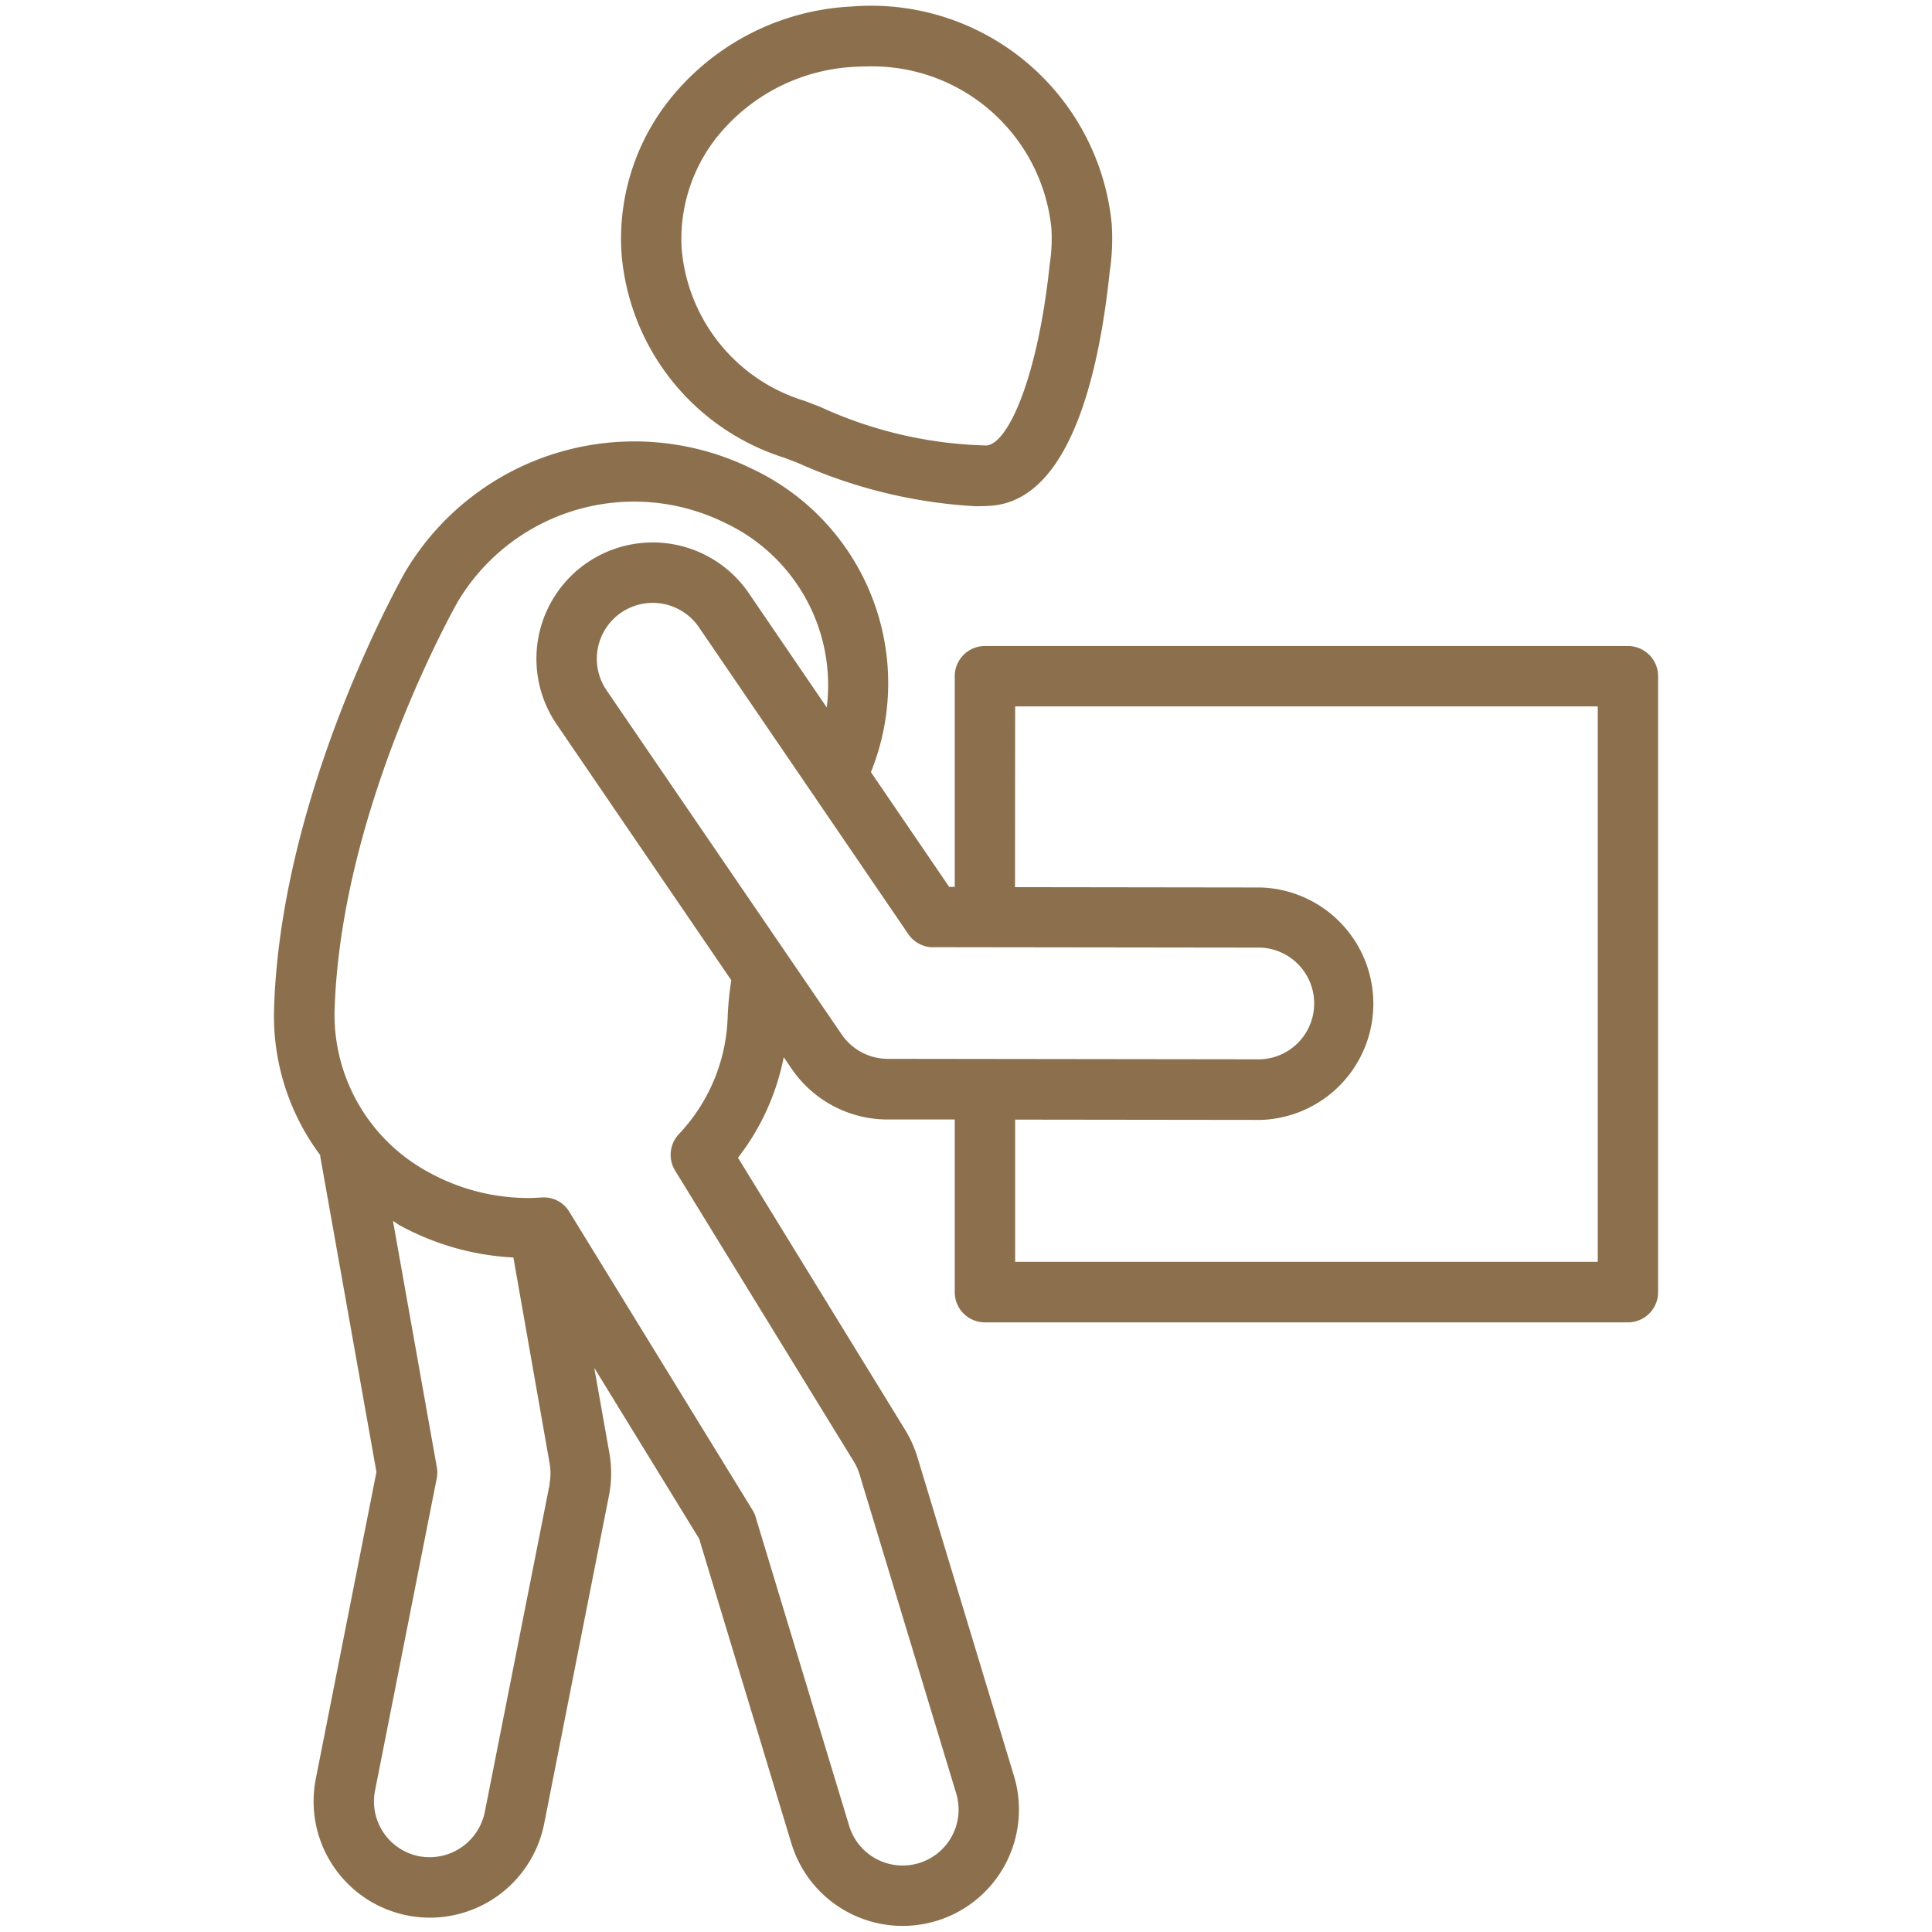
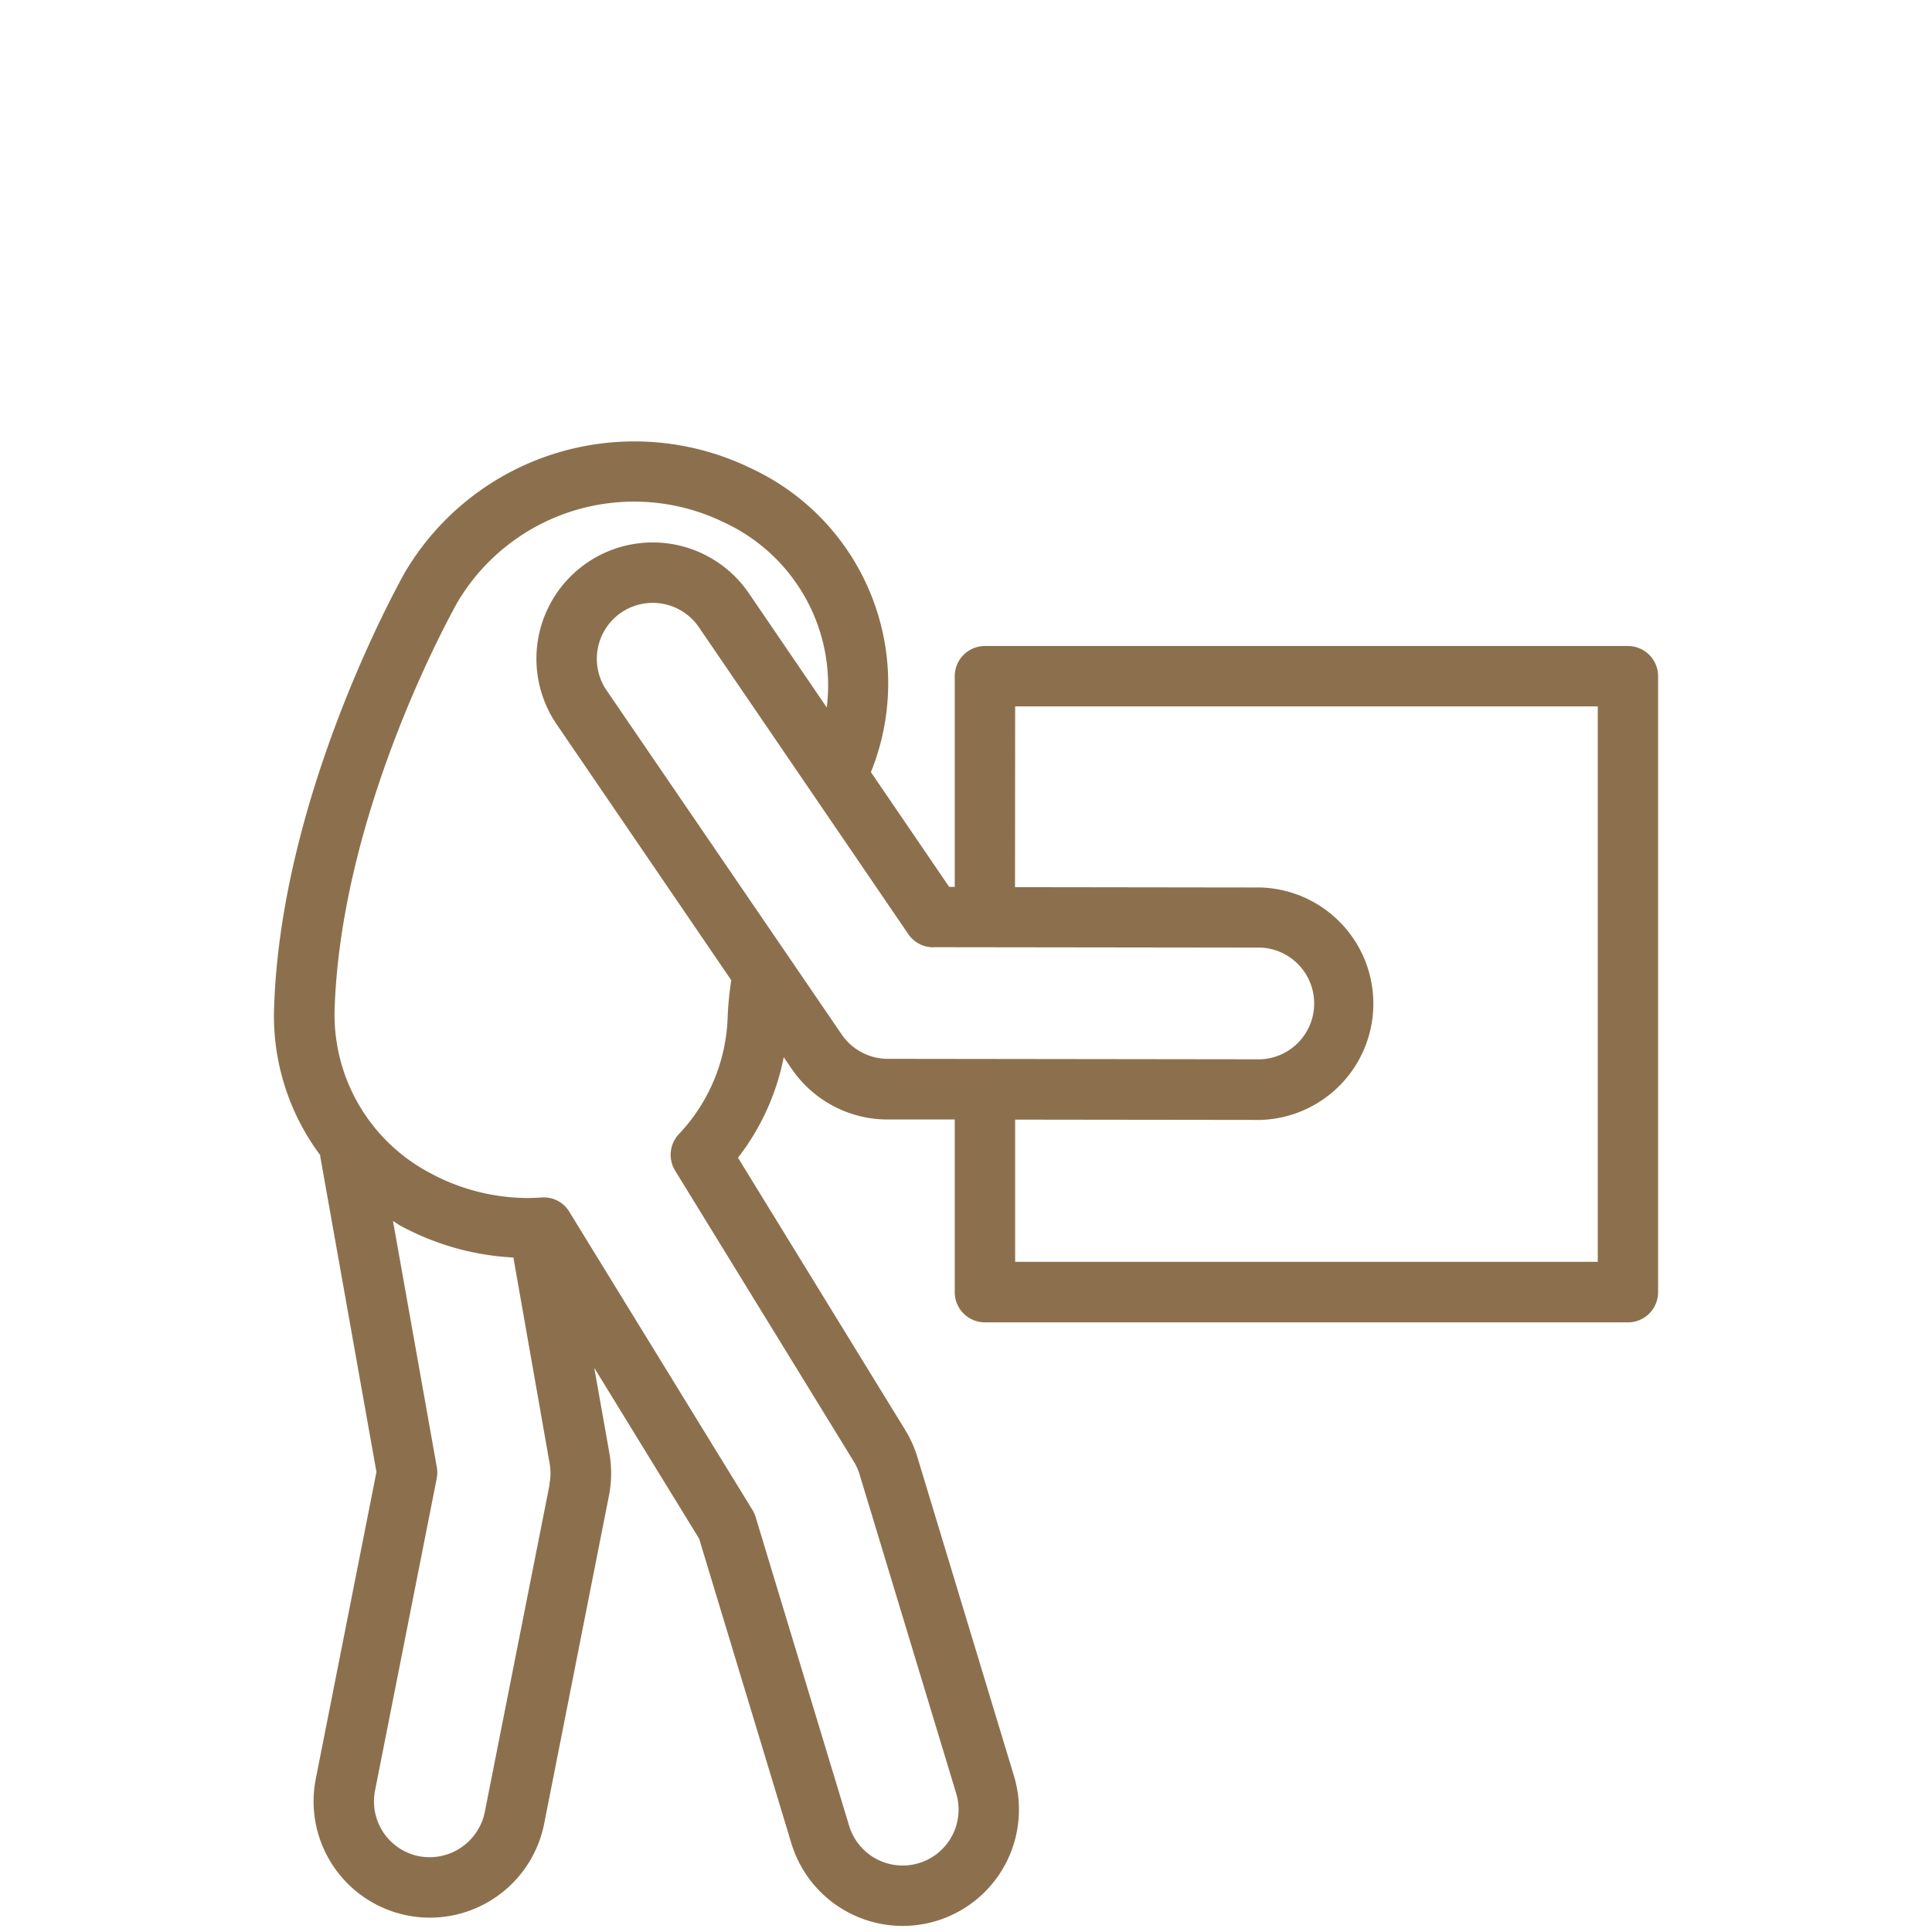
<svg xmlns="http://www.w3.org/2000/svg" id="outline" fill="#8C704D" height="100" viewBox="0 0 64 64" width="100">
-   <path d="m25.99 15.166.435.167a16.589 16.589 0 0 0 5.875 1.436c.164 0 .329 0 .494-.014 2.626-.153 3.608-4.317 3.964-7.736a7.376 7.376 0 0 0 .069-1.6 8.009 8.009 0 0 0 -8.622-7.203 8.226 8.226 0 0 0 -5.742 2.749 7.412 7.412 0 0 0 -1.875 5.421 7.742 7.742 0 0 0 5.402 6.78zm-2.027-10.877a6.233 6.233 0 0 1 4.359-2.076c.131-.008.26-.012.39-.012a5.968 5.968 0 0 1 6.116 5.353 5.522 5.522 0 0 1 -.056 1.209c-.386 3.7-1.37 5.951-2.1 5.994a13.968 13.968 0 0 1 -5.529-1.291l-.485-.185a5.77 5.77 0 0 1 -4.076-5.028 5.42 5.42 0 0 1 1.381-3.964z" />
  <path d="m10.609 38.31 1.861 10.451-2.009 10.165a3.853 3.853 0 0 0 3.039 4.527 3.917 3.917 0 0 0 .748.072 3.862 3.862 0 0 0 3.777-3.106l2.147-10.872a3.845 3.845 0 0 0 .014-1.415l-.5-2.819 3.474 5.659 3.055 10.09a3.852 3.852 0 0 0 7.374-2.232l-3.2-10.564a3.869 3.869 0 0 0 -.405-.9l-5.537-9.015a7.93 7.93 0 0 0 1.515-3.33l.262.384a3.85 3.85 0 0 0 3.177 1.68h2.226v5.72a1 1 0 0 0 1 1h21.3a1 1 0 0 0 1-1v-20.405a1 1 0 0 0 -1-1h-21.3a1 1 0 0 0 -1 1v6.978h-.185l-2.592-3.8a7.85 7.85 0 0 0 -3.969-10.063 8.827 8.827 0 0 0 -11.467 3.444c-.423.758-4.143 7.6-4.337 14.508a7.712 7.712 0 0 0 1.532 4.8c.003.016-.002.033 0 .043zm7.6 10.85-2.151 10.872a1.868 1.868 0 0 1 -2.175 1.458 1.851 1.851 0 0 1 -1.459-2.177l2.045-10.348a1.04 1.04 0 0 0 0-.369l-1.451-8.151c.083.05.158.109.244.157a8.8 8.8 0 0 0 3.745 1.055l1.2 6.821a1.839 1.839 0 0 1 -.007.682zm15.419-25.76h19.3v18.4h-19.3v-4.711l8.138.01a3.852 3.852 0 0 0 0-7.7l-8.142-.011zm-2.714 7.977 10.854.014a1.852 1.852 0 0 1 0 3.7v1-1l-12.358-.016a1.85 1.85 0 0 1 -1.528-.808l-7.789-11.4a1.852 1.852 0 0 1 3.06-2.088l6.936 10.165a1 1 0 0 0 .825.437zm-15.753-11.439a6.8 6.8 0 0 1 8.844-2.623 5.94 5.94 0 0 1 3.382 6.12l-2.581-3.784a3.853 3.853 0 0 0 -6.366 4.343l5.785 8.478a10.364 10.364 0 0 0 -.121 1.244 5.91 5.91 0 0 1 -1.618 3.856 1 1 0 0 0 -.122 1.206l5.917 9.634a1.841 1.841 0 0 1 .194.431l3.2 10.566a1.852 1.852 0 0 1 -3.546 1.073l-3.093-10.213a.961.961 0 0 0 -.1-.234l-6.076-9.892a.984.984 0 0 0 -.913-.475c-.176.011-.353.02-.534.017a6.833 6.833 0 0 1 -3.178-.834 5.931 5.931 0 0 1 -3.153-5.325c.177-6.432 3.68-12.874 4.079-13.588z" />
</svg>